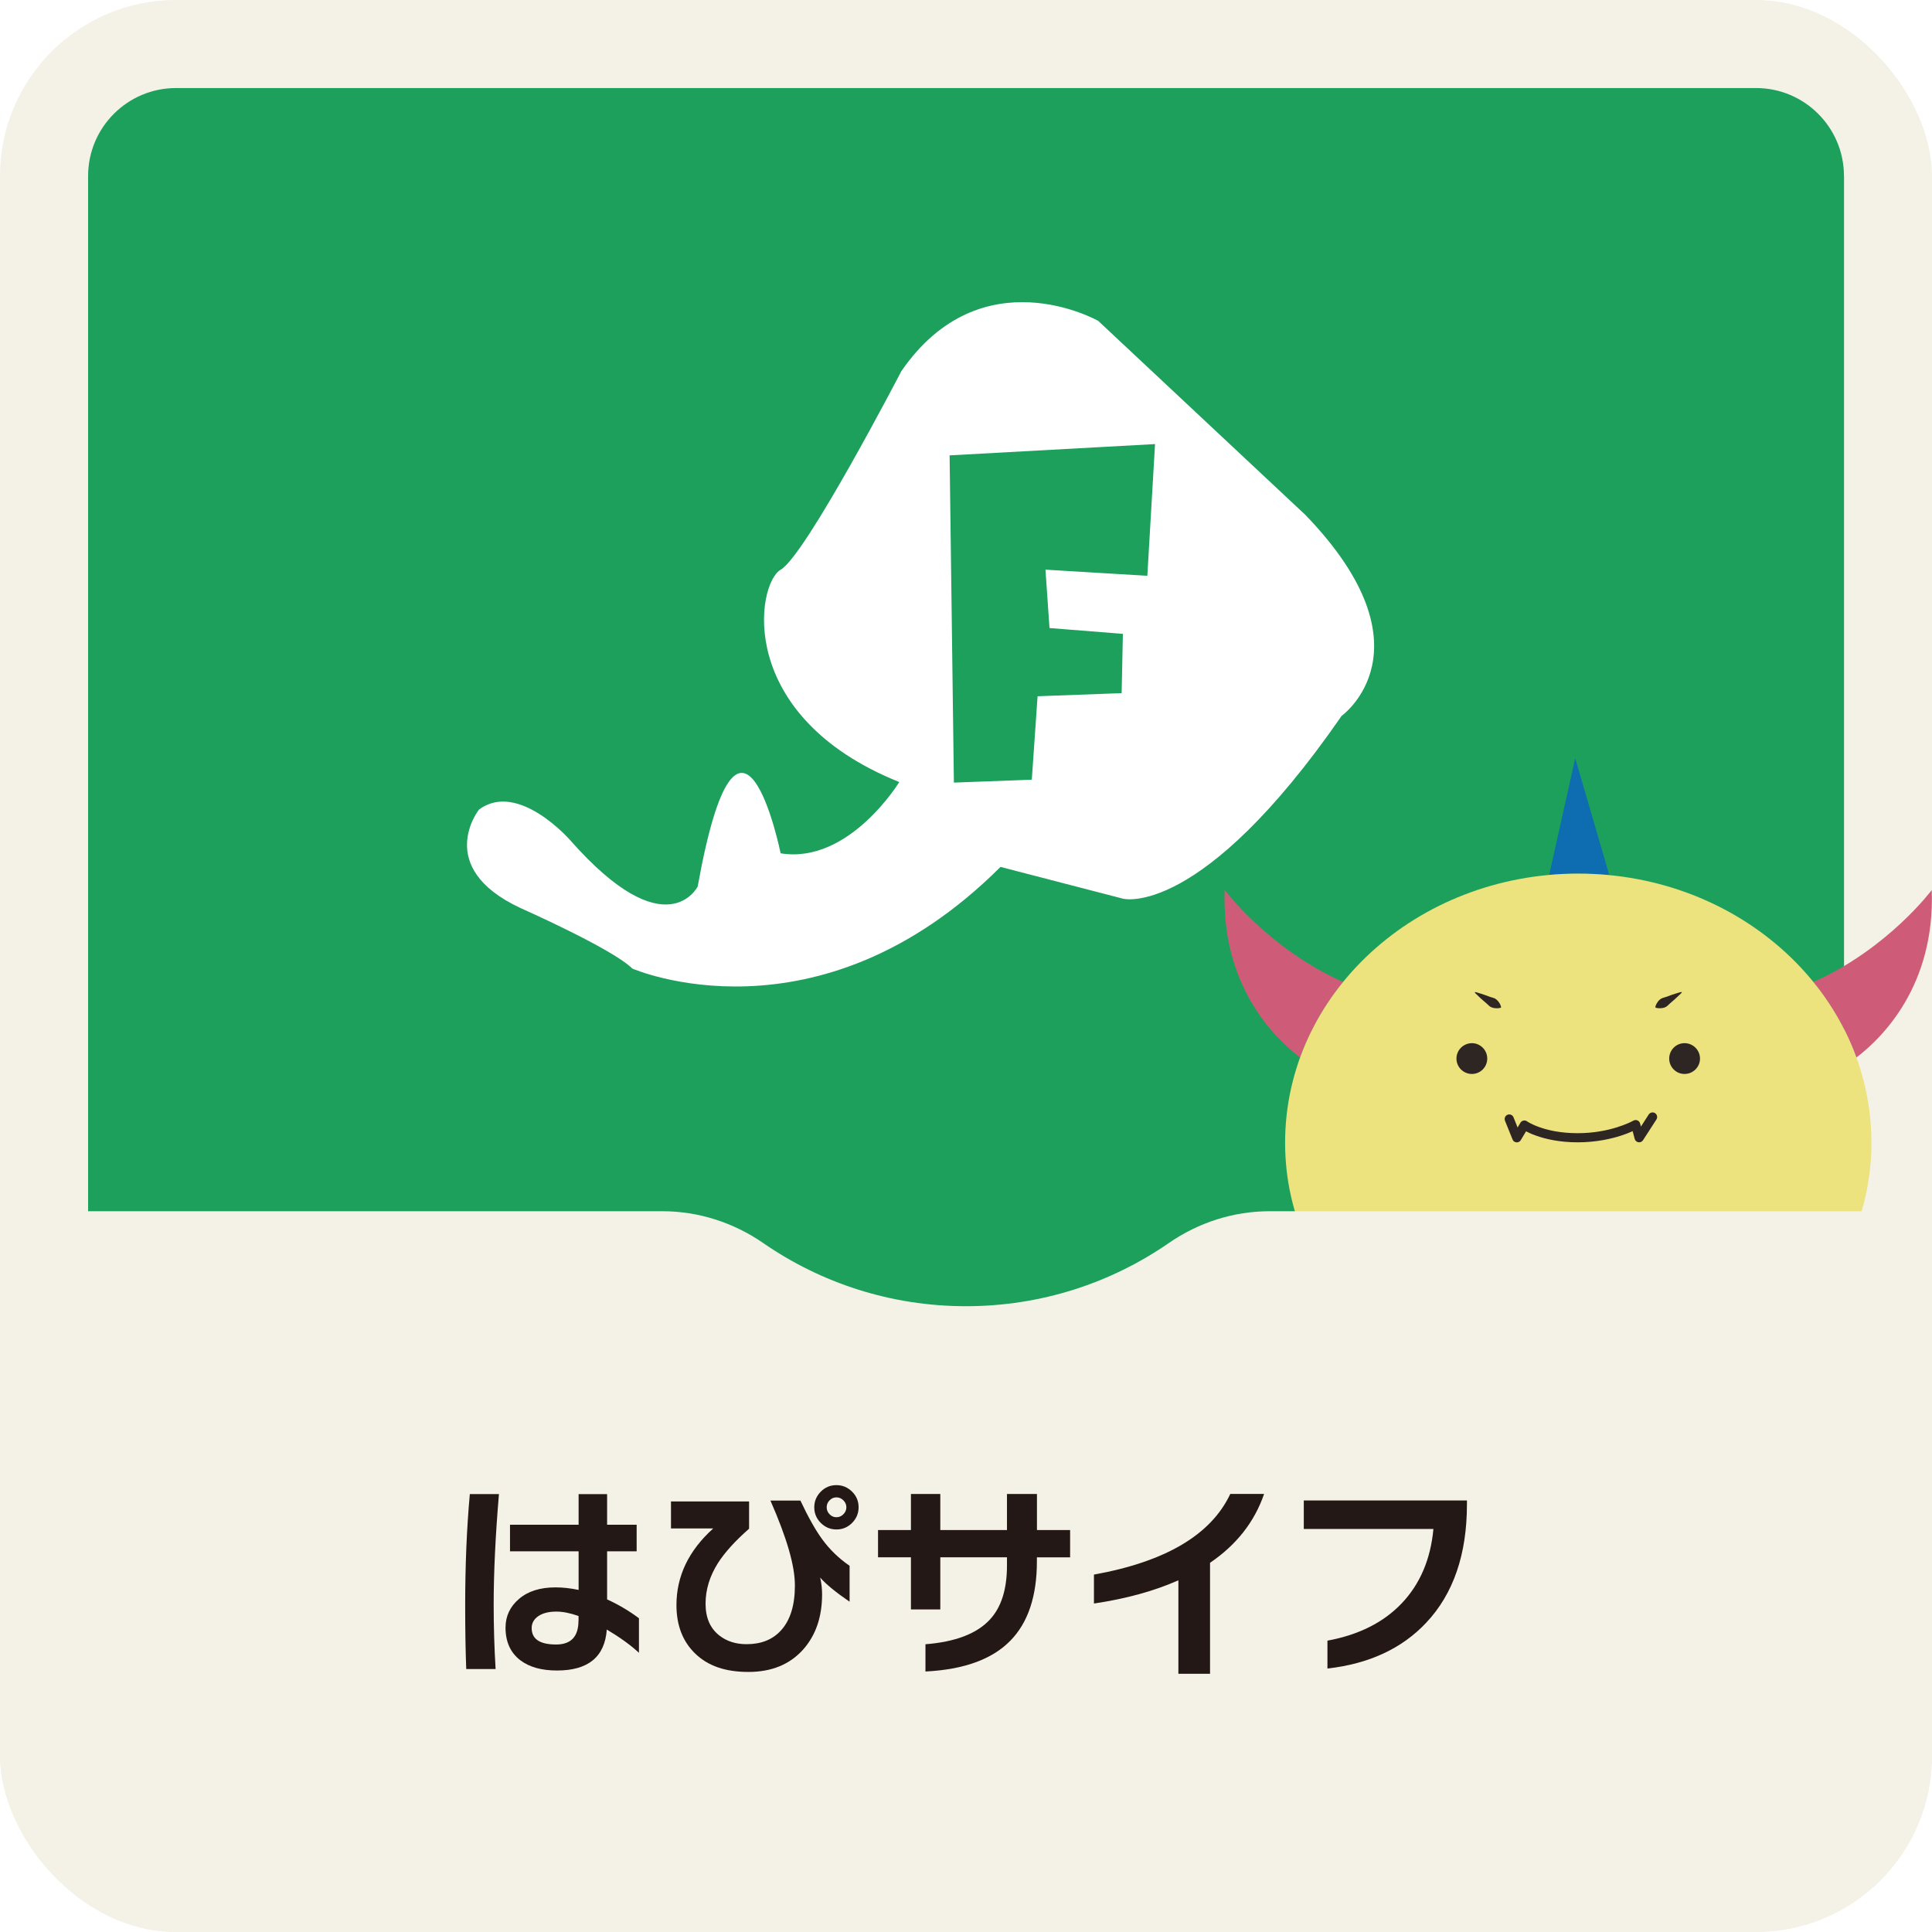
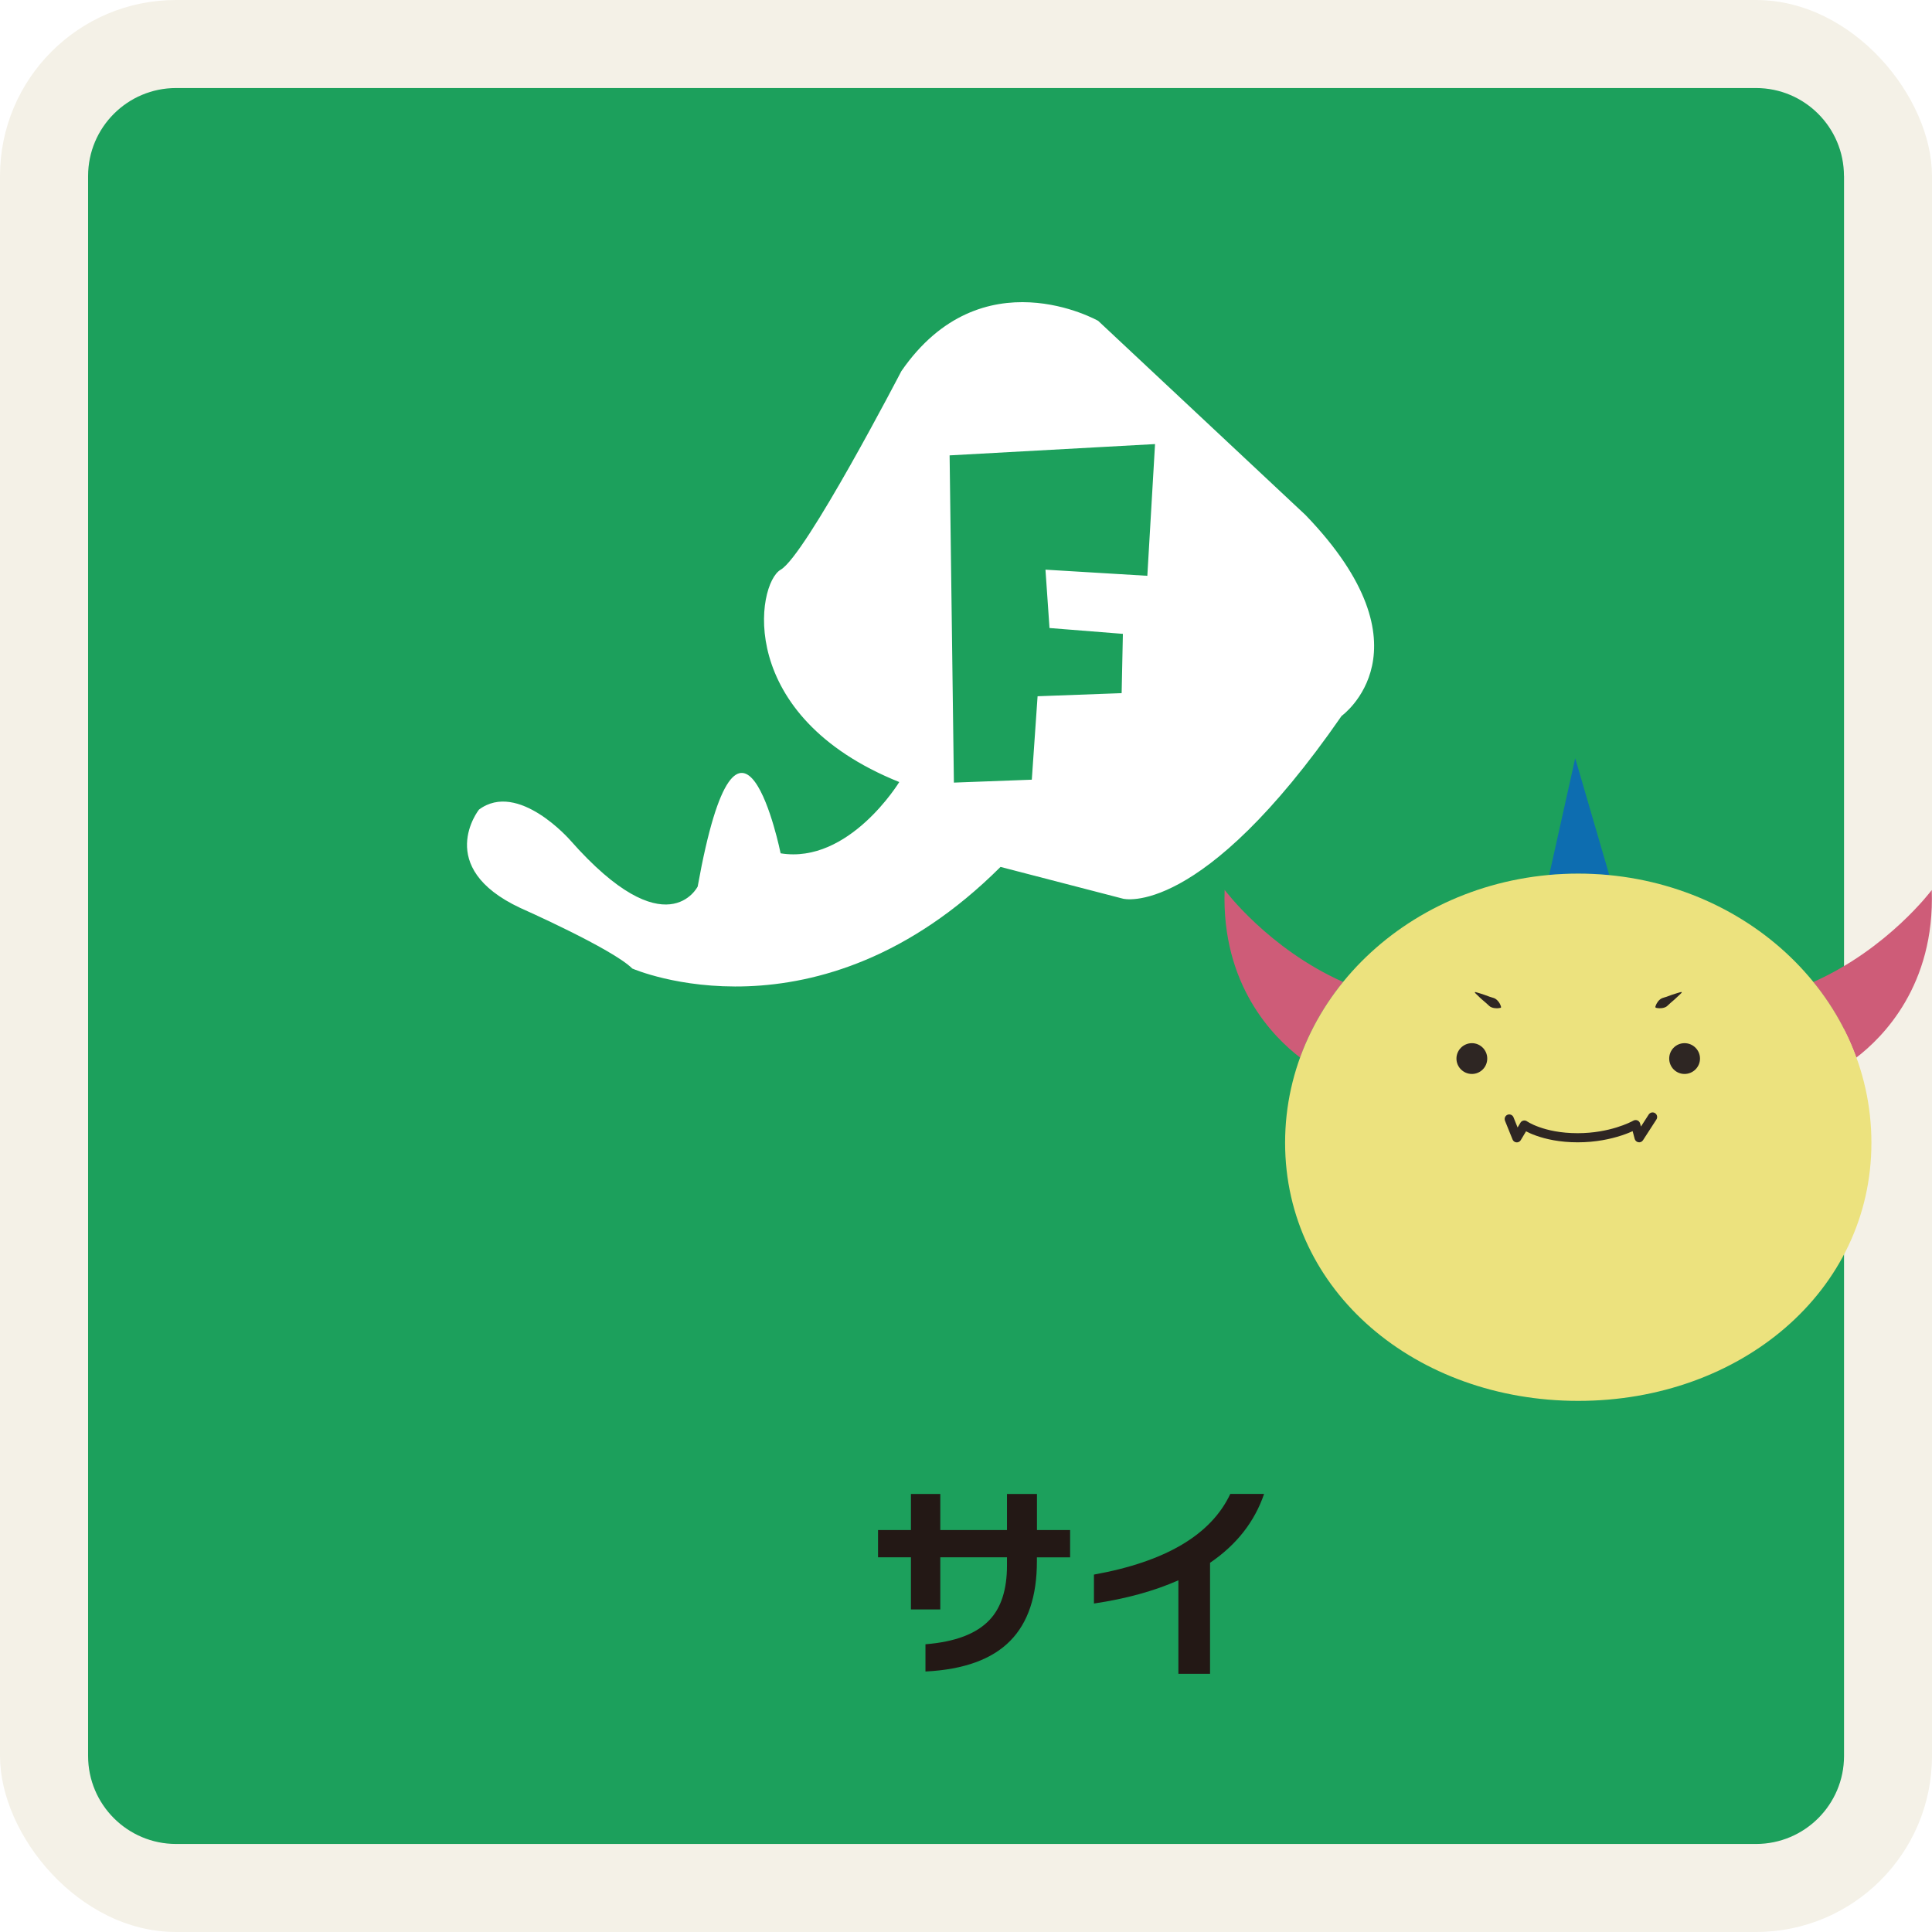
<svg xmlns="http://www.w3.org/2000/svg" id="_レイヤー_1" viewBox="0 0 311.2 311.2">
  <defs>
    <style>.cls-1{clip-path:url(#clippath);}.cls-2{fill:none;}.cls-2,.cls-3,.cls-4,.cls-5,.cls-6,.cls-7,.cls-8,.cls-9,.cls-10,.cls-11{stroke-width:0px;}.cls-3{filter:url(#drop-shadow-2);}.cls-3,.cls-11{fill:#f4f1e7;}.cls-4{fill:#1ca05c;filter:url(#drop-shadow-1);}.cls-5{fill:#2e2623;}.cls-6{fill:#0d6db0;}.cls-7{fill:#231815;}.cls-8{fill:#ce5c78;}.cls-9{fill:#fff;}.cls-10{fill:#ece27e;}</style>
    <filter id="drop-shadow-1" filterUnits="userSpaceOnUse">
      <feOffset dx="0" dy="0" />
      <feGaussianBlur result="blur" stdDeviation="5.67" />
      <feFlood flood-color="#cdcecd" flood-opacity="1" />
      <feComposite in2="blur" operator="in" />
      <feComposite in="SourceGraphic" />
    </filter>
    <clipPath id="clippath">
      <rect class="cls-2" width="311.2" height="311.2" rx="28.35" ry="28.35" />
    </clipPath>
    <filter id="drop-shadow-2" filterUnits="userSpaceOnUse">
      <feOffset dx="0" dy="0" />
      <feGaussianBlur result="blur-2" stdDeviation="5.67" />
      <feFlood flood-color="#cdcecd" flood-opacity="1" />
      <feComposite in2="blur-2" operator="in" />
      <feComposite in="SourceGraphic" />
    </filter>
  </defs>
  <rect class="cls-11" width="311.2" height="311.2" rx="28.35" ry="28.35" />
  <path class="cls-4" d="m28.35,14.17h254.5c7.82,0,14.17,6.35,14.17,14.17v254.5c0,7.82-6.35,14.17-14.17,14.17H28.35c-7.82,0-14.17-6.35-14.17-14.17V28.35c0-7.82,6.35-14.17,14.17-14.17Z" transform="translate(311.2 0) rotate(90)" />
  <path class="cls-9" d="m210.3,82.97l-33.41-31.29s-18.77-10.64-31.7,8.1c0,0-15.44,29.74-19.45,31.99-3.91,2.29-7.37,23.55,19.11,34.2,0,0-8.08,13.27-19.11,11.48,0,0-6.56-32.43-13.36,5.35,0,0-5.04,10.11-20.52-7.45,0,0-8.4-9.65-14.71-4.94,0,0-7.35,9.28,6.66,15.84,0,0,14.88,6.59,18.04,9.76,0,0,29.8,13.07,59.31-16.37l19.74,5.12s12.52,3.32,35.2-29.44c0,0,15.02-10.74-5.8-32.35Zm-25.48,9.78l-16.42-.99.65,9.4,11.82.94-.2,9.55-13.54.5-.93,13.44-12.55.47-.69-52.71,33.09-1.82-1.24,21.21Z" />
  <path class="cls-8" d="m216.34,158.17c-12.03-5.35-19.08-14.83-19.08-14.83-.54,15.36,7.9,23.76,12.16,27.01,1.6-4.42,3.95-8.52,6.92-12.18Z" />
  <path class="cls-8" d="m311.17,143.35s-7.05,9.48-19.09,14.83c2.97,3.66,5.32,7.76,6.92,12.18,4.26-3.24,12.7-11.65,12.16-27Z" />
  <path class="cls-6" d="m254.22,140.72c1.69,0,3.35.08,5,.24l-5.49-18.83-4.19,18.8c1.54-.14,3.1-.21,4.68-.21Z" />
  <path class="cls-10" d="m301.44,184.07c0,23.95-21.14,41.58-47.22,41.58s-47.22-17.62-47.22-41.58,21.13-43.35,47.22-43.35,47.22,19.41,47.22,43.35" />
  <path class="cls-5" d="m273.83,170.51c0,1.37-1.12,2.48-2.49,2.48s-2.47-1.11-2.47-2.48,1.1-2.48,2.47-2.48,2.49,1.11,2.49,2.48" />
  <path class="cls-5" d="m266.63,162.2s.1-.43.39-.82c.14-.2.34-.4.59-.54.24-.13.55-.18.85-.29.57-.21,1.14-.43,1.59-.55.43-.14.74-.21.74-.21.03-.01.08.01.1.06,0,.03,0,.05-.03.07,0,0-.21.23-.56.54-.32.33-.78.71-1.24,1.11-.23.19-.44.44-.67.59-.24.14-.52.21-.76.23-.47.06-.91-.06-.91-.06-.05-.02-.08-.08-.07-.13" />
  <path class="cls-5" d="m234.6,170.51c0,1.37,1.12,2.48,2.49,2.48s2.47-1.11,2.47-2.48-1.11-2.48-2.47-2.48-2.49,1.11-2.49,2.48" />
  <path class="cls-5" d="m241.72,162.33s-.44.13-.91.06c-.24-.02-.52-.09-.76-.23-.23-.15-.43-.4-.67-.59-.46-.4-.93-.78-1.24-1.11-.35-.31-.55-.54-.55-.54-.04-.03-.04-.08,0-.11.03-.01.03-.02.07-.01,0,0,.3.07.73.21.44.12,1.02.35,1.58.55.3.11.61.16.85.29.24.14.44.34.59.54.29.39.38.82.38.82,0,.06-.03.11-.07.13" />
  <path class="cls-5" d="m242.42,180.53l1.22,3.02c.1.26.35.44.63.46.28.02.55-.12.69-.36l1.22-2.04-.63-.38-.43.6c.09.06,3.14,2.17,9.01,2.17,5.88,0,9.64-2.18,9.71-2.22l-.37-.64-.72.19.56,2.12c.08.28.31.49.6.54.29.05.58-.08.74-.33l2.16-3.34c.22-.34.12-.8-.22-1.02-.34-.22-.8-.12-1.02.22l-1.25,1.94-.14-.5c-.06-.22-.22-.41-.43-.49-.21-.09-.46-.07-.66.04l-.03.02c-.35.19-3.77,2-8.94,2-2.76,0-4.82-.49-6.18-.98-.68-.24-1.19-.48-1.52-.66-.16-.09-.29-.16-.36-.21l-.08-.05h-.01s-.02.02-.02.02l.02-.03-.02.03.02-.03c-.17-.12-.38-.16-.58-.12-.2.04-.38.17-.48.34l-.46.77-.66-1.64c-.15-.38-.59-.56-.96-.41-.38.15-.56.58-.41.96" />
  <g class="cls-1">
-     <path class="cls-3" d="m204.51,195.1c-5.82,0-11.47,1.82-16.25,5.13-9.28,6.41-20.52,10.17-32.66,10.17s-23.38-3.76-32.66-10.17c-4.78-3.31-10.44-5.13-16.25-5.13H0S0,282.85,0,282.85C0,298.5,12.69,311.2,28.35,311.2h254.5c15.66,0,28.35-12.69,28.35-28.35v-87.75h-106.69Z" />
-   </g>
-   <path class="cls-7" d="m80.37,240.65c-.57,6.73-.85,12.68-.85,17.85,0,3.42.1,6.87.31,10.34h-4.73c-.11-2.79-.17-6.2-.17-10.23,0-6.48.25-12.47.75-17.95h4.69Zm22.54,25.57c-1.31-1.22-3.04-2.47-5.17-3.74-.32,4.4-2.99,6.6-8.02,6.6-2.47,0-4.43-.54-5.88-1.63-1.61-1.22-2.41-2.98-2.41-5.27,0-1.86.73-3.41,2.18-4.64,1.45-1.24,3.41-1.85,5.88-1.85,1.18,0,2.41.14,3.71.41v-6.22h-11.05v-4.28h11.05v-4.93h4.59v4.93h4.76v4.28h-4.76v7.75c1.81.82,3.52,1.83,5.13,3.03v5.58Zm-9.72-5.17v-.75c-1.36-.48-2.55-.71-3.57-.71-1.22,0-2.19.24-2.91.73-.71.49-1.07,1.13-1.07,1.92,0,1.77,1.31,2.65,3.94,2.65,2.4,0,3.6-1.28,3.6-3.84Z" />
-   <path class="cls-7" d="m136.84,257.99c-2.2-1.5-3.77-2.79-4.73-3.88.2.86.31,1.76.31,2.69,0,3.65-1.02,6.62-3.06,8.91-2.15,2.4-5.09,3.6-8.81,3.6s-6.49-.97-8.53-2.92-3.06-4.57-3.06-7.85c0-4.67,1.97-8.78,5.92-12.34h-6.8v-4.35h12.58v4.39c-2.24,1.97-3.91,3.81-5,5.51-1.34,2.11-2.01,4.3-2.01,6.56s.73,3.94,2.18,5.1c1.2.95,2.67,1.43,4.42,1.43,2.33,0,4.17-.72,5.51-2.18,1.52-1.63,2.28-4.06,2.28-7.28s-1.31-7.66-3.94-13.67h4.83c1.27,2.7,2.44,4.77,3.5,6.22,1.2,1.65,2.67,3.08,4.42,4.28v5.78Zm1.46-15.2c0,.97-.35,1.81-1.05,2.52-.7.7-1.54,1.05-2.52,1.05s-1.81-.35-2.52-1.05c-.7-.7-1.05-1.54-1.05-2.52s.35-1.81,1.05-2.52,1.54-1.05,2.52-1.05,1.81.35,2.52,1.05,1.05,1.54,1.05,2.52Zm-1.97,0c0-.43-.16-.8-.48-1.12s-.69-.48-1.12-.48-.8.16-1.11.48c-.31.32-.46.69-.46,1.12s.15.8.46,1.12c.31.32.67.48,1.11.48s.8-.16,1.12-.48c.32-.32.48-.69.48-1.12Z" />
+     </g>
  <path class="cls-7" d="m172.36,250.85h-5.34v.65c0,5.62-1.43,9.88-4.28,12.78-2.92,2.99-7.48,4.65-13.67,4.96v-4.39c4.81-.38,8.25-1.7,10.34-3.94,1.86-1.97,2.79-4.88,2.79-8.74v-1.33h-10.74v8.4h-4.73v-8.4h-5.3v-4.39h5.3v-5.81h4.73v5.81h10.74v-5.81h4.83v5.81h5.34v4.39Z" />
  <path class="cls-7" d="m203.61,240.65c-1.54,4.49-4.44,8.18-8.7,11.08v17.88h-5.1v-15.06c-3.88,1.72-8.41,2.97-13.6,3.74v-4.66c11.54-2.08,18.86-6.41,21.96-12.99h5.44Z" />
-   <path class="cls-7" d="m236.29,242.31c0,8.07-2.19,14.43-6.56,19.07-3.92,4.17-9.23,6.63-15.91,7.38v-4.49c5.05-.93,9.05-2.94,11.99-6.04,2.93-3.09,4.63-7.08,5.08-11.95h-20.88v-4.59h26.28v.61Z" />
</svg>